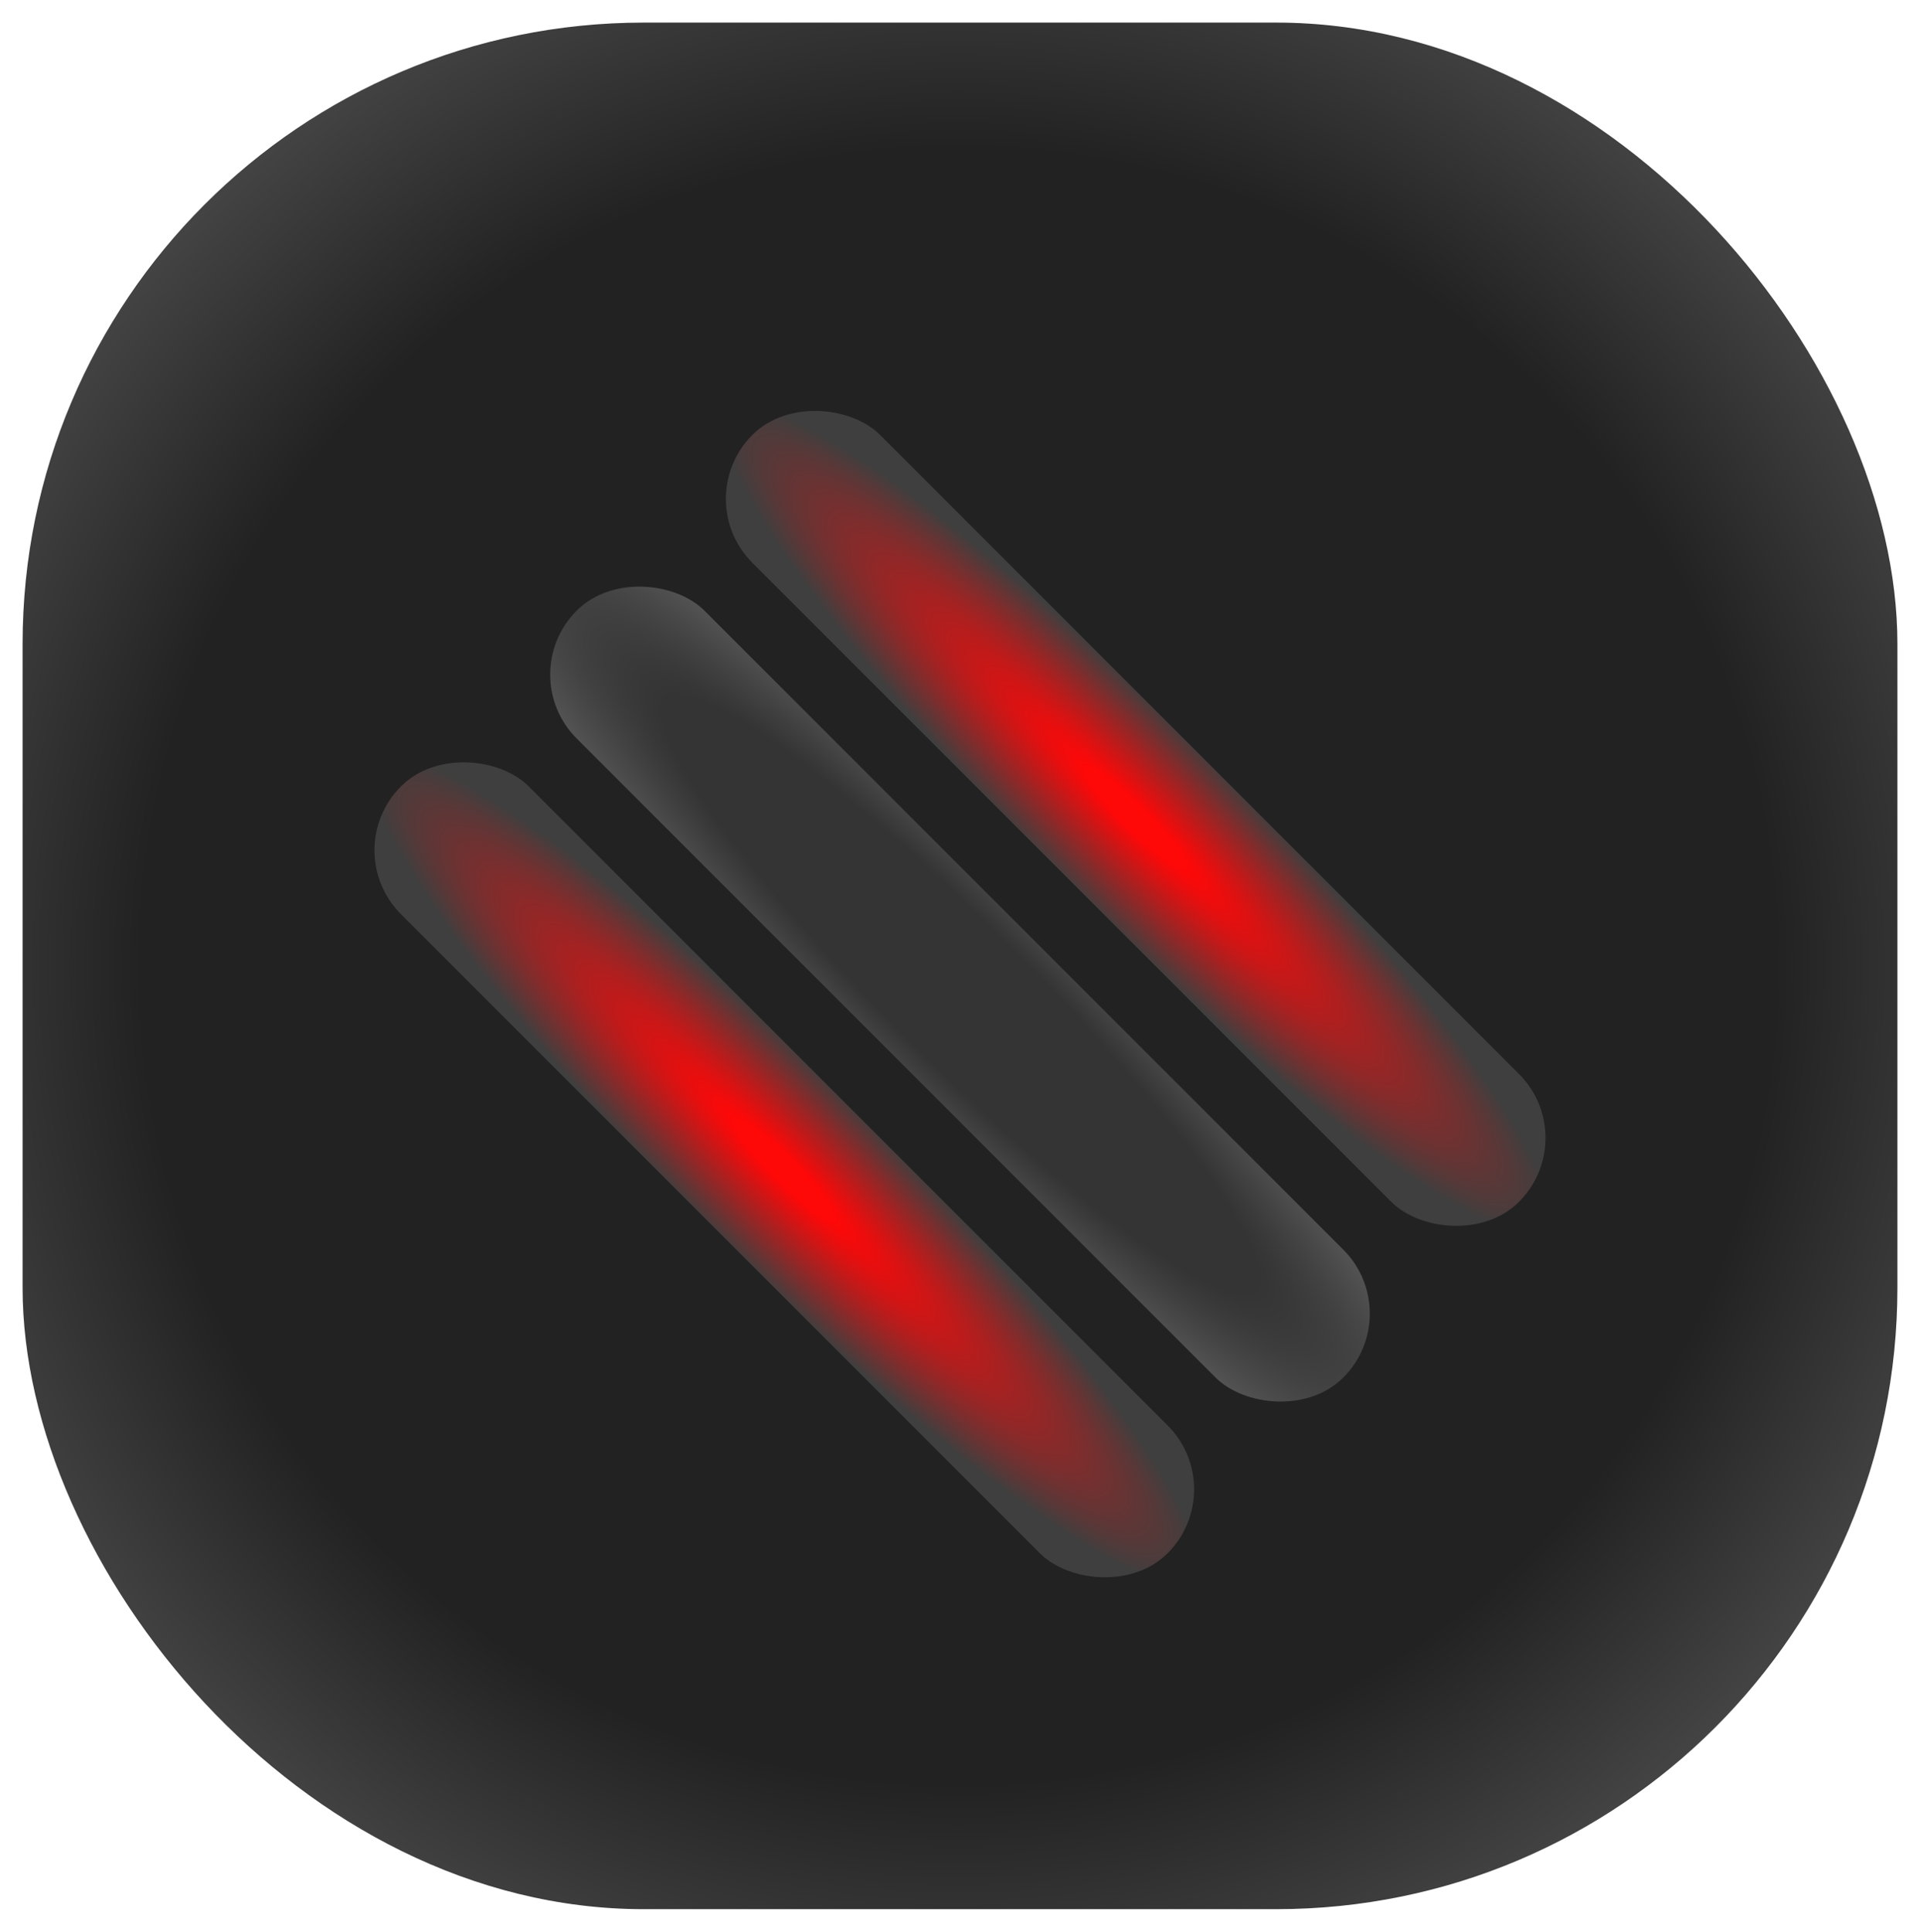
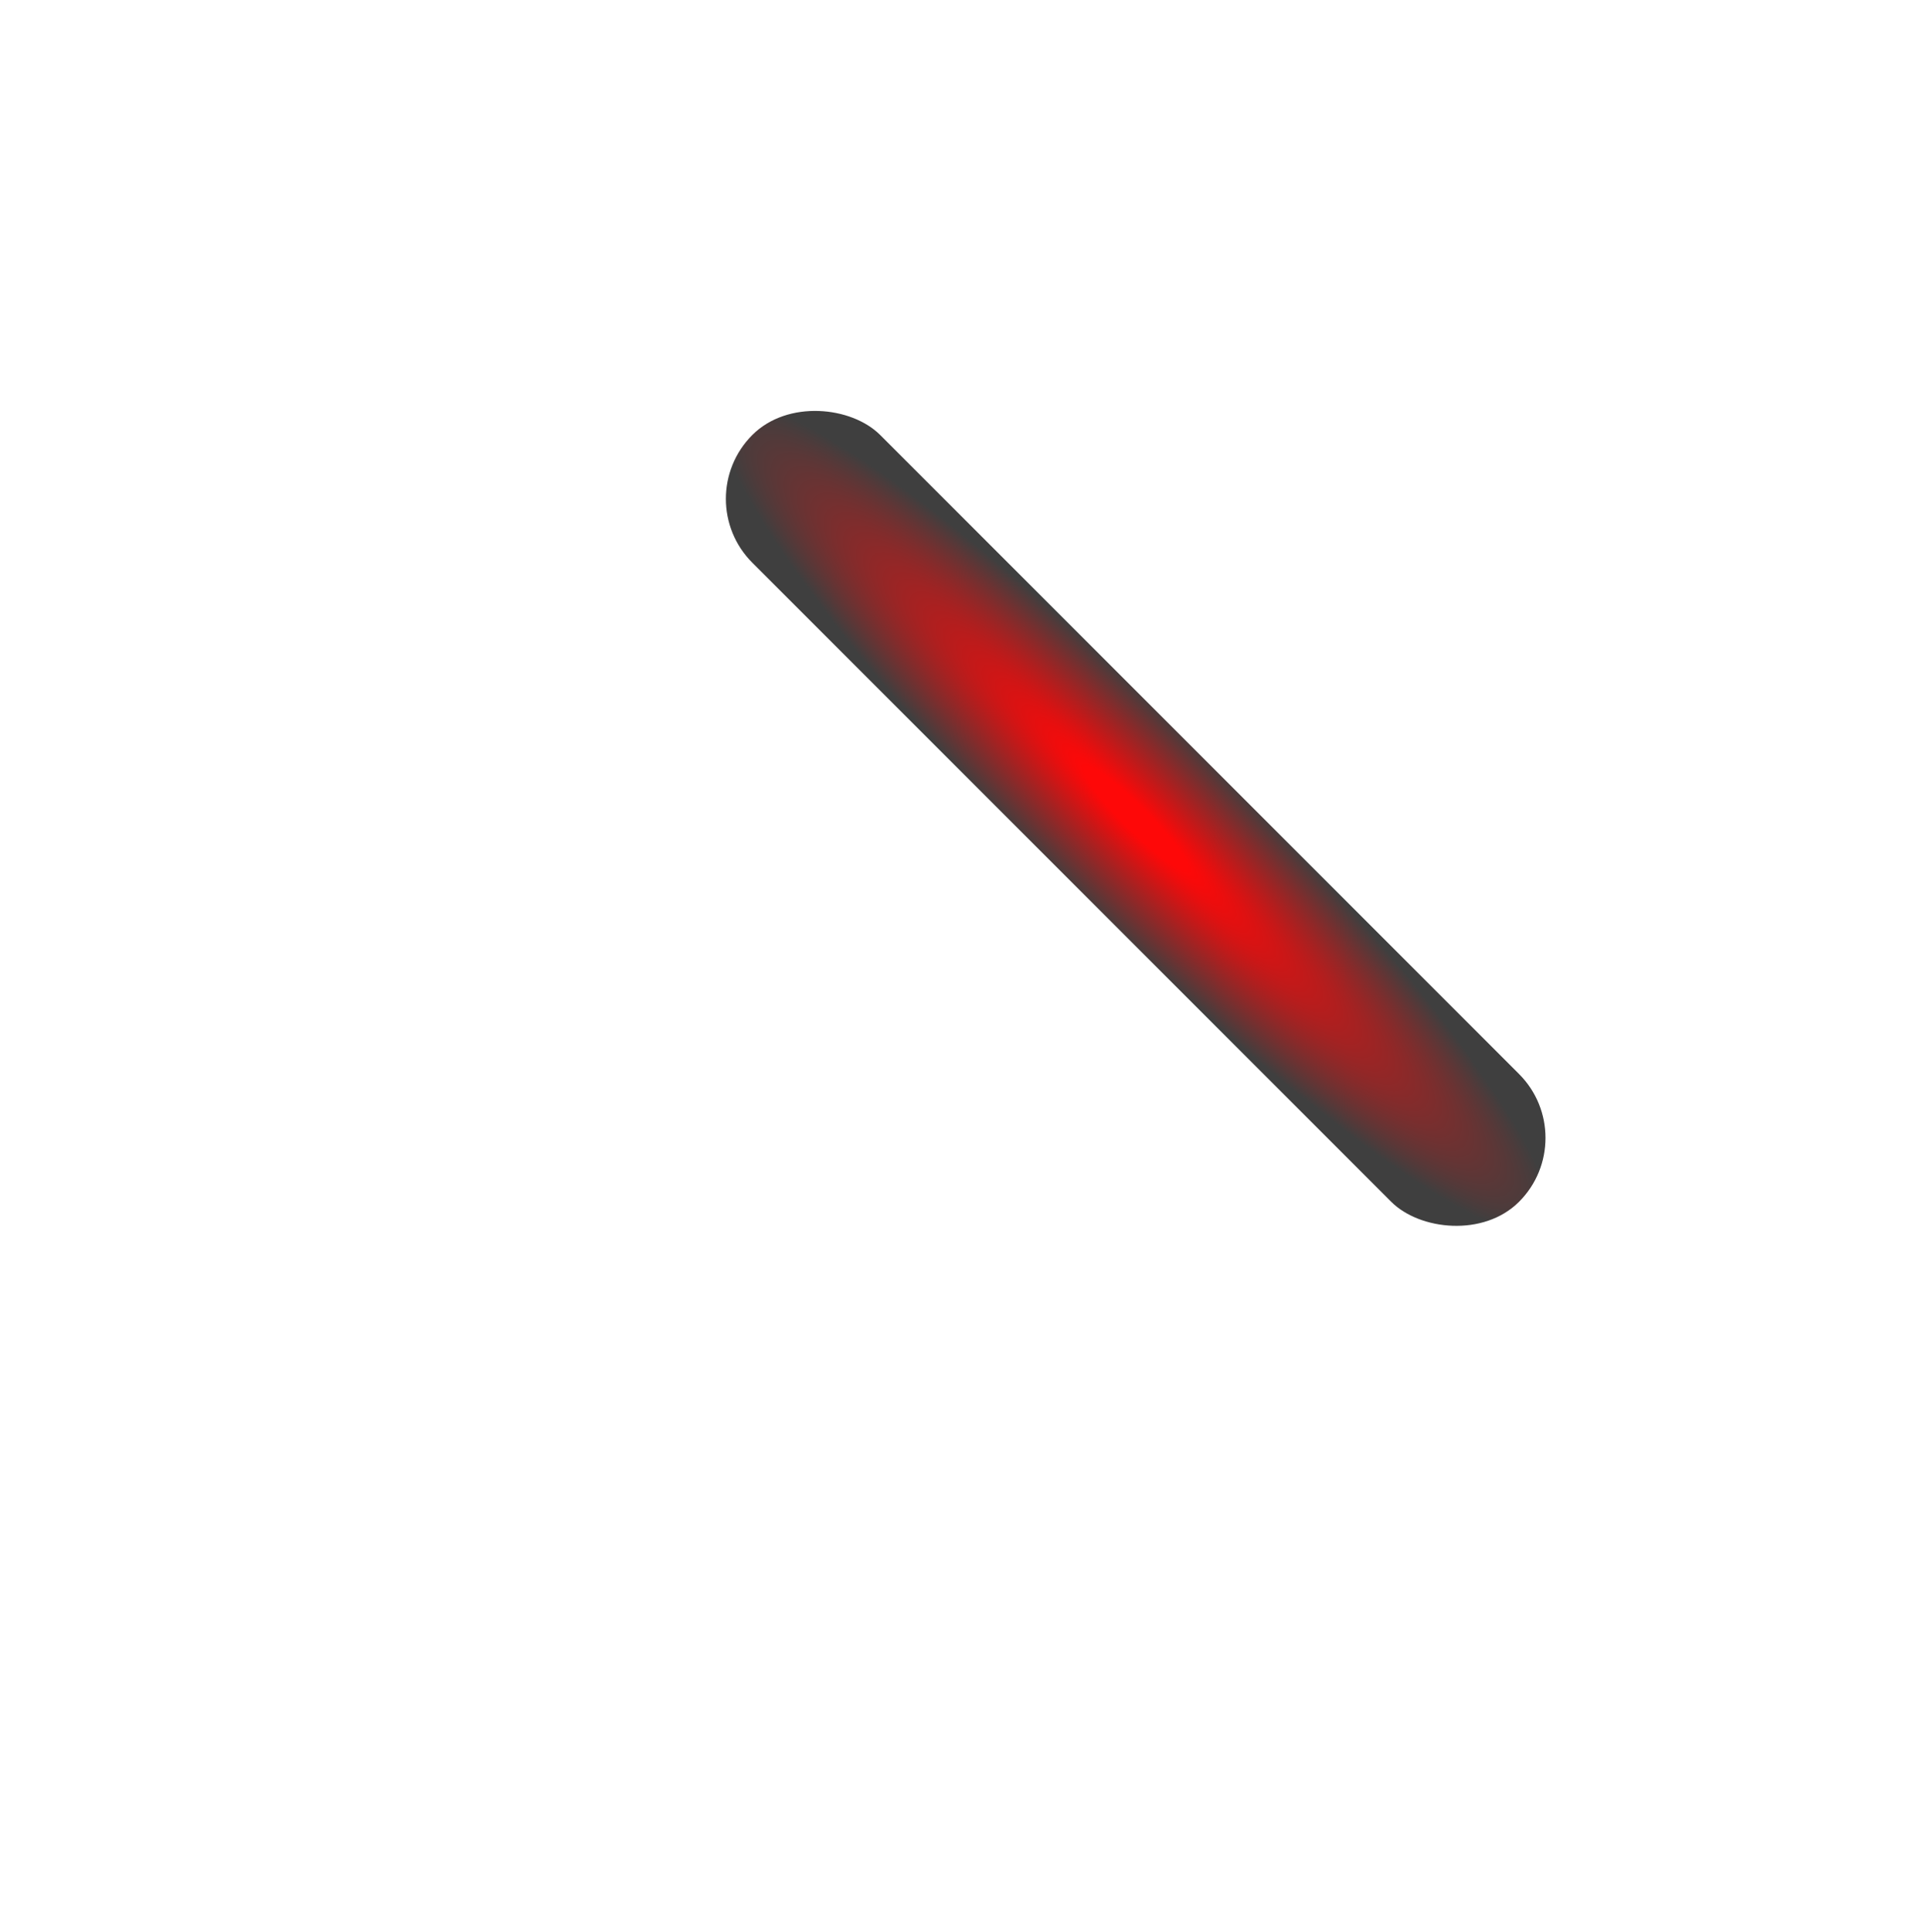
<svg xmlns="http://www.w3.org/2000/svg" width="170" height="171" viewBox="0 0 170 171" fill="none">
  <g filter="url(#filter0_d_5028_142)">
-     <rect x="2" width="166" height="167" rx="55" fill="url(#paint0_radial_5028_142)" />
-   </g>
+     </g>
  <g filter="url(#filter1_d_5028_142)">
    <rect x="140.154" y="98.727" width="16" height="96" rx="8" transform="rotate(135 140.154 98.727)" fill="url(#paint1_radial_5028_142)" />
  </g>
  <g filter="url(#filter2_d_5028_142)">
-     <rect x="124.598" y="114.281" width="16" height="96" rx="8" transform="rotate(135 124.598 114.281)" fill="url(#paint2_radial_5028_142)" />
-   </g>
+     </g>
  <g filter="url(#filter3_d_5028_142)">
-     <rect x="109.041" y="129.836" width="16" height="96" rx="8" transform="rotate(135 109.041 129.836)" fill="url(#paint3_radial_5028_142)" />
-   </g>
+     </g>
  <defs>
    <filter id="filter0_d_5028_142" x="0" y="0" width="170" height="171" filterUnits="userSpaceOnUse" color-interpolation-filters="sRGB">
      <feFlood flood-opacity="0" result="BackgroundImageFix" />
      <feColorMatrix in="SourceAlpha" type="matrix" values="0 0 0 0 0 0 0 0 0 0 0 0 0 0 0 0 0 0 127 0" result="hardAlpha" />
      <feOffset dy="2" />
      <feGaussianBlur stdDeviation="1" />
      <feComposite in2="hardAlpha" operator="out" />
      <feColorMatrix type="matrix" values="0 0 0 0 0.1 0 0 0 0 0.1 0 0 0 0 0.1 0 0 0 0.75 0" />
      <feBlend mode="normal" in2="BackgroundImageFix" result="effect1_dropShadow_5028_142" />
      <feBlend mode="normal" in="SourceGraphic" in2="effect1_dropShadow_5028_142" result="shape" />
    </filter>
    <filter id="filter1_d_5028_142" x="62.272" y="34.156" width="76.568" height="76.57" filterUnits="userSpaceOnUse" color-interpolation-filters="sRGB">
      <feFlood flood-opacity="0" result="BackgroundImageFix" />
      <feColorMatrix in="SourceAlpha" type="matrix" values="0 0 0 0 0 0 0 0 0 0 0 0 0 0 0 0 0 0 127 0" result="hardAlpha" />
      <feOffset dy="2" />
      <feGaussianBlur stdDeviation="1" />
      <feComposite in2="hardAlpha" operator="out" />
      <feColorMatrix type="matrix" values="0 0 0 0 0.1 0 0 0 0 0.1 0 0 0 0 0.1 0 0 0 0.75 0" />
      <feBlend mode="normal" in2="BackgroundImageFix" result="effect1_dropShadow_5028_142" />
      <feBlend mode="normal" in="SourceGraphic" in2="effect1_dropShadow_5028_142" result="shape" />
    </filter>
    <filter id="filter2_d_5028_142" x="46.715" y="49.711" width="76.568" height="76.57" filterUnits="userSpaceOnUse" color-interpolation-filters="sRGB">
      <feFlood flood-opacity="0" result="BackgroundImageFix" />
      <feColorMatrix in="SourceAlpha" type="matrix" values="0 0 0 0 0 0 0 0 0 0 0 0 0 0 0 0 0 0 127 0" result="hardAlpha" />
      <feOffset dy="2" />
      <feGaussianBlur stdDeviation="1" />
      <feComposite in2="hardAlpha" operator="out" />
      <feColorMatrix type="matrix" values="0 0 0 0 0.1 0 0 0 0 0.1 0 0 0 0 0.1 0 0 0 0.75 0" />
      <feBlend mode="normal" in2="BackgroundImageFix" result="effect1_dropShadow_5028_142" />
      <feBlend mode="normal" in="SourceGraphic" in2="effect1_dropShadow_5028_142" result="shape" />
    </filter>
    <filter id="filter3_d_5028_142" x="31.158" y="65.266" width="76.568" height="76.57" filterUnits="userSpaceOnUse" color-interpolation-filters="sRGB">
      <feFlood flood-opacity="0" result="BackgroundImageFix" />
      <feColorMatrix in="SourceAlpha" type="matrix" values="0 0 0 0 0 0 0 0 0 0 0 0 0 0 0 0 0 0 127 0" result="hardAlpha" />
      <feOffset dy="2" />
      <feGaussianBlur stdDeviation="1" />
      <feComposite in2="hardAlpha" operator="out" />
      <feColorMatrix type="matrix" values="0 0 0 0 0.1 0 0 0 0 0.1 0 0 0 0 0.1 0 0 0 0.75 0" />
      <feBlend mode="normal" in2="BackgroundImageFix" result="effect1_dropShadow_5028_142" />
      <feBlend mode="normal" in="SourceGraphic" in2="effect1_dropShadow_5028_142" result="shape" />
    </filter>
    <radialGradient id="paint0_radial_5028_142" cx="0" cy="0" r="1" gradientUnits="userSpaceOnUse" gradientTransform="translate(84.862 83.5) rotate(89.94) scale(132.154 131.364)">
      <stop offset="0.552" stop-color="#222222" />
      <stop offset="0.833" stop-color="#595959" />
    </radialGradient>
    <radialGradient id="paint1_radial_5028_142" cx="0" cy="0" r="1" gradientUnits="userSpaceOnUse" gradientTransform="translate(148.141 146.727) rotate(89.99) scale(75.969 12.662)">
      <stop offset="0.083" stop-color="#FE0808" />
      <stop offset="0.667" stop-color="#3F3F3F" />
    </radialGradient>
    <radialGradient id="paint2_radial_5028_142" cx="0" cy="0" r="1" gradientUnits="userSpaceOnUse" gradientTransform="translate(132.584 162.281) rotate(89.99) scale(75.969 12.662)">
      <stop offset="0.479" stop-color="#343434" />
      <stop offset="0.836" stop-color="#545454" />
    </radialGradient>
    <radialGradient id="paint3_radial_5028_142" cx="0" cy="0" r="1" gradientUnits="userSpaceOnUse" gradientTransform="translate(117.028 177.836) rotate(89.99) scale(75.969 12.662)">
      <stop offset="0.083" stop-color="#FE0808" />
      <stop offset="0.667" stop-color="#3F3F3F" />
    </radialGradient>
  </defs>
</svg>